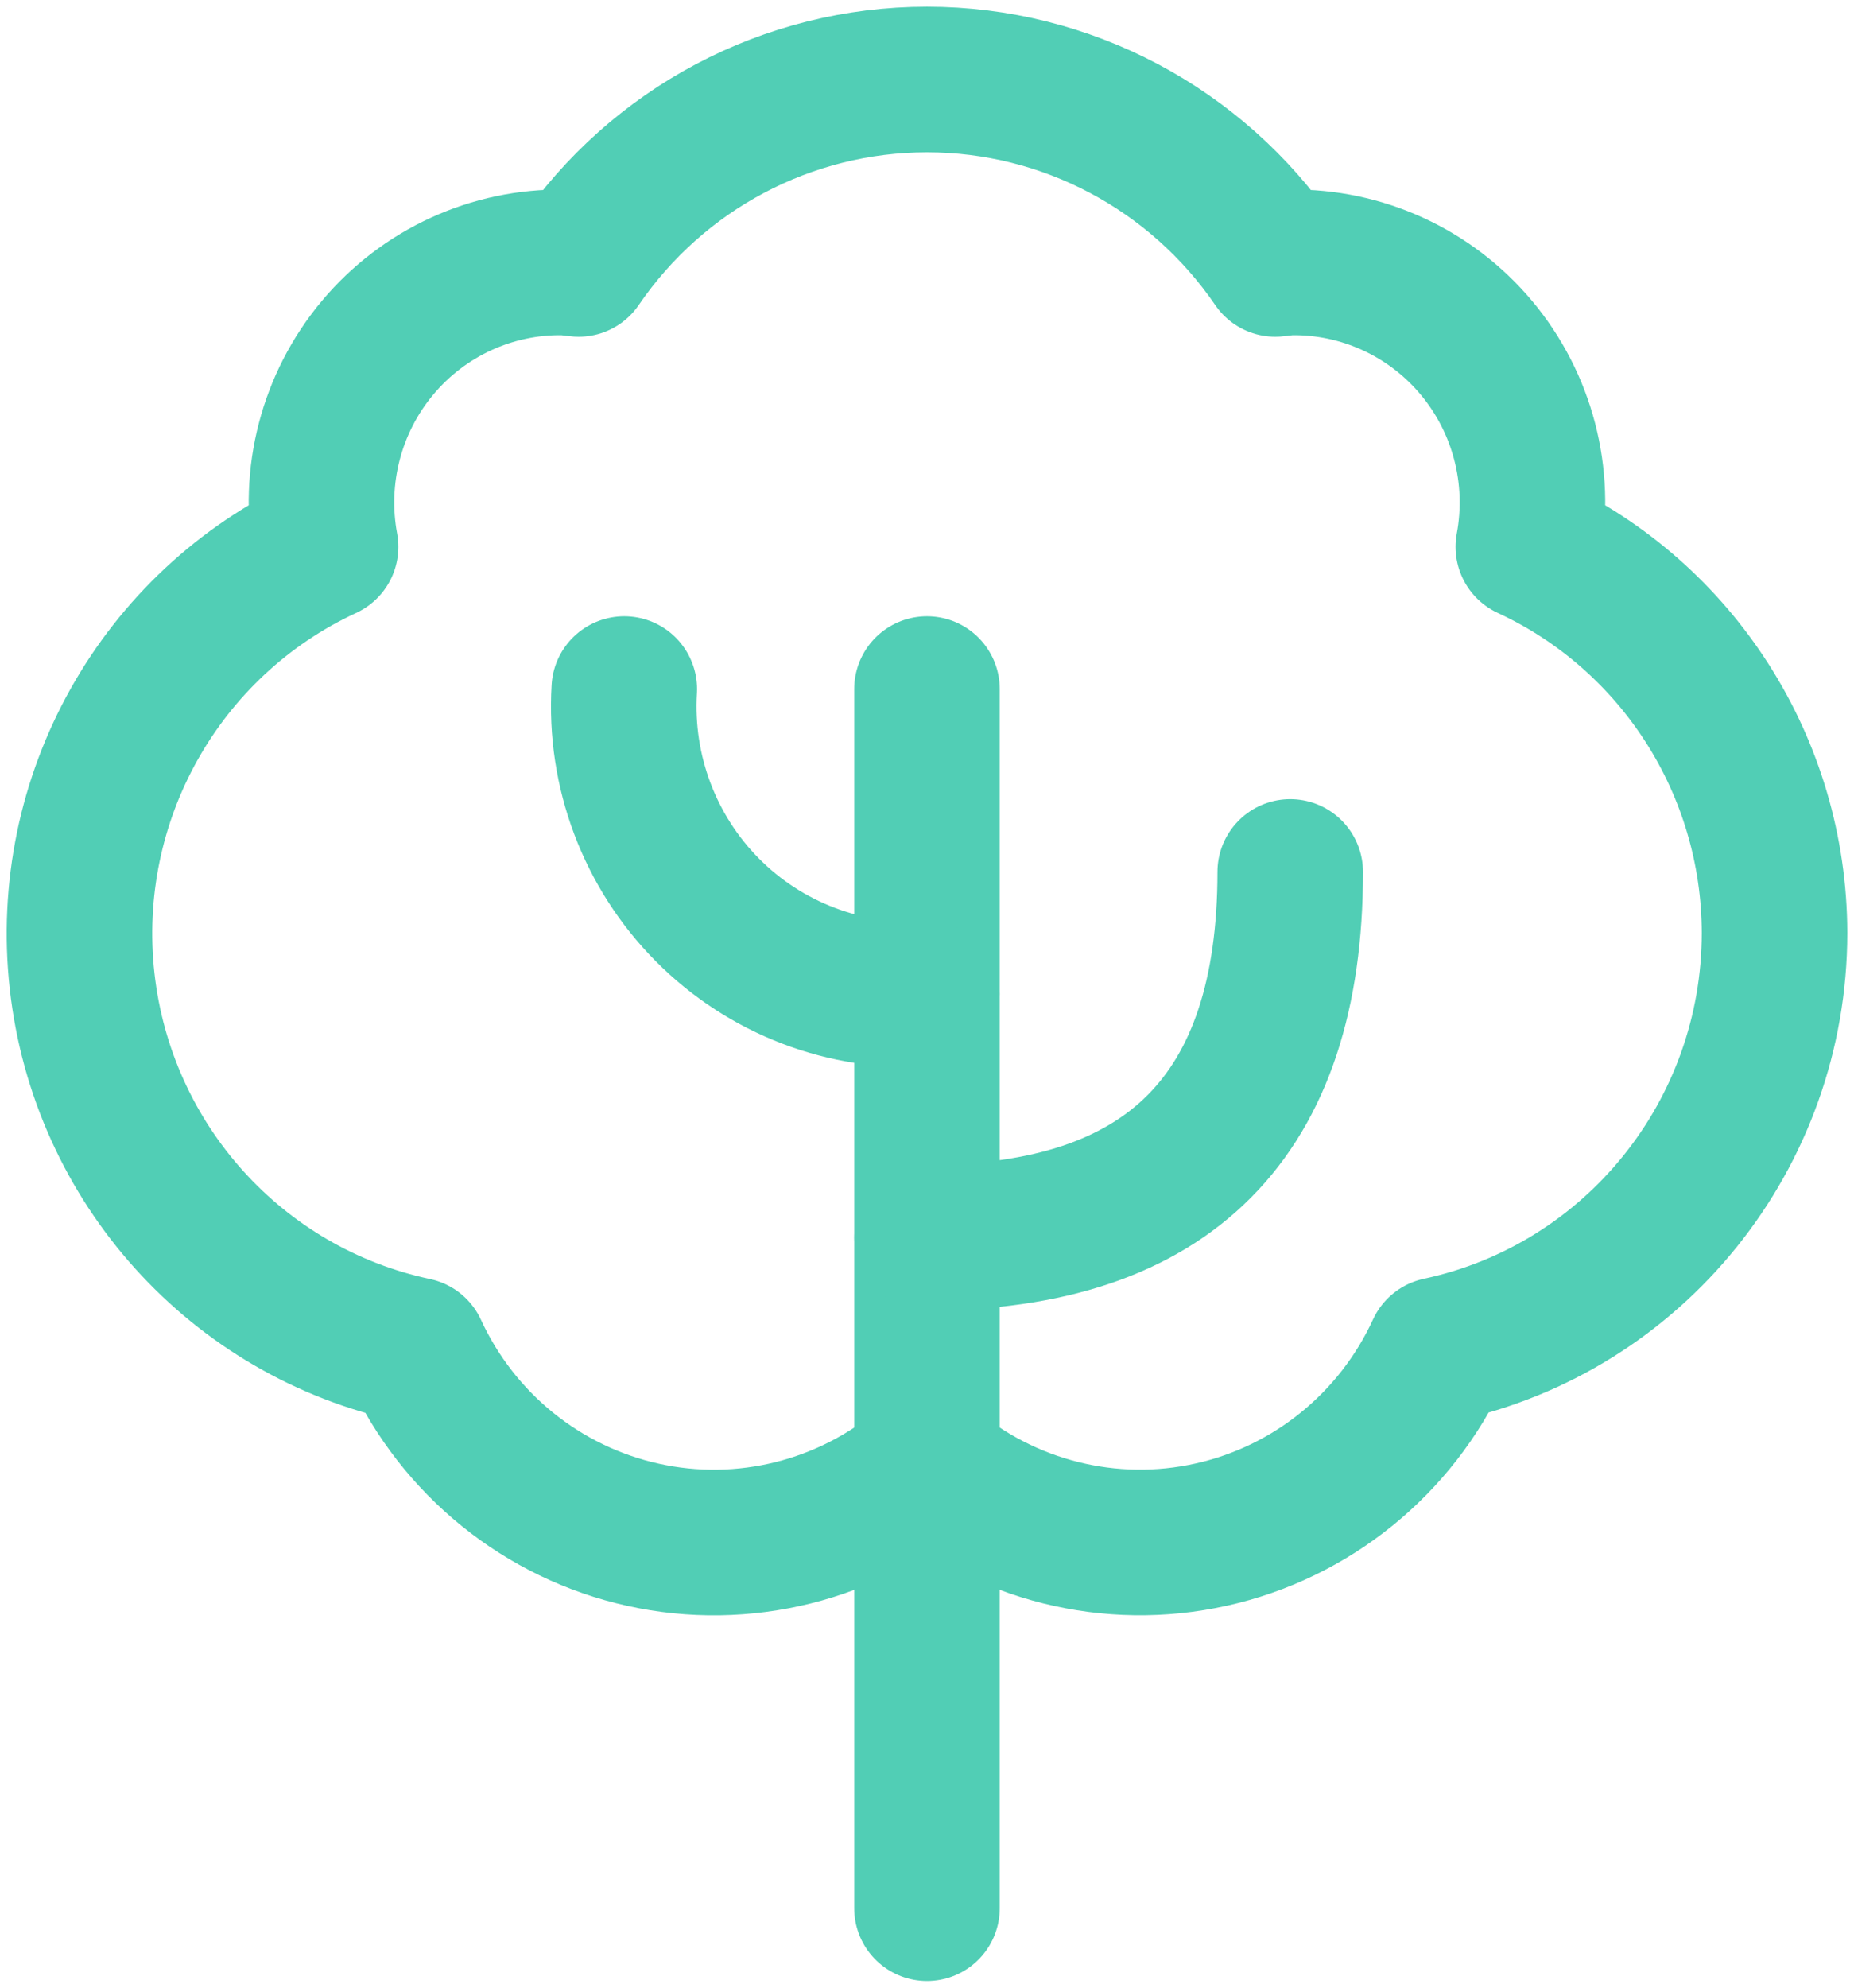
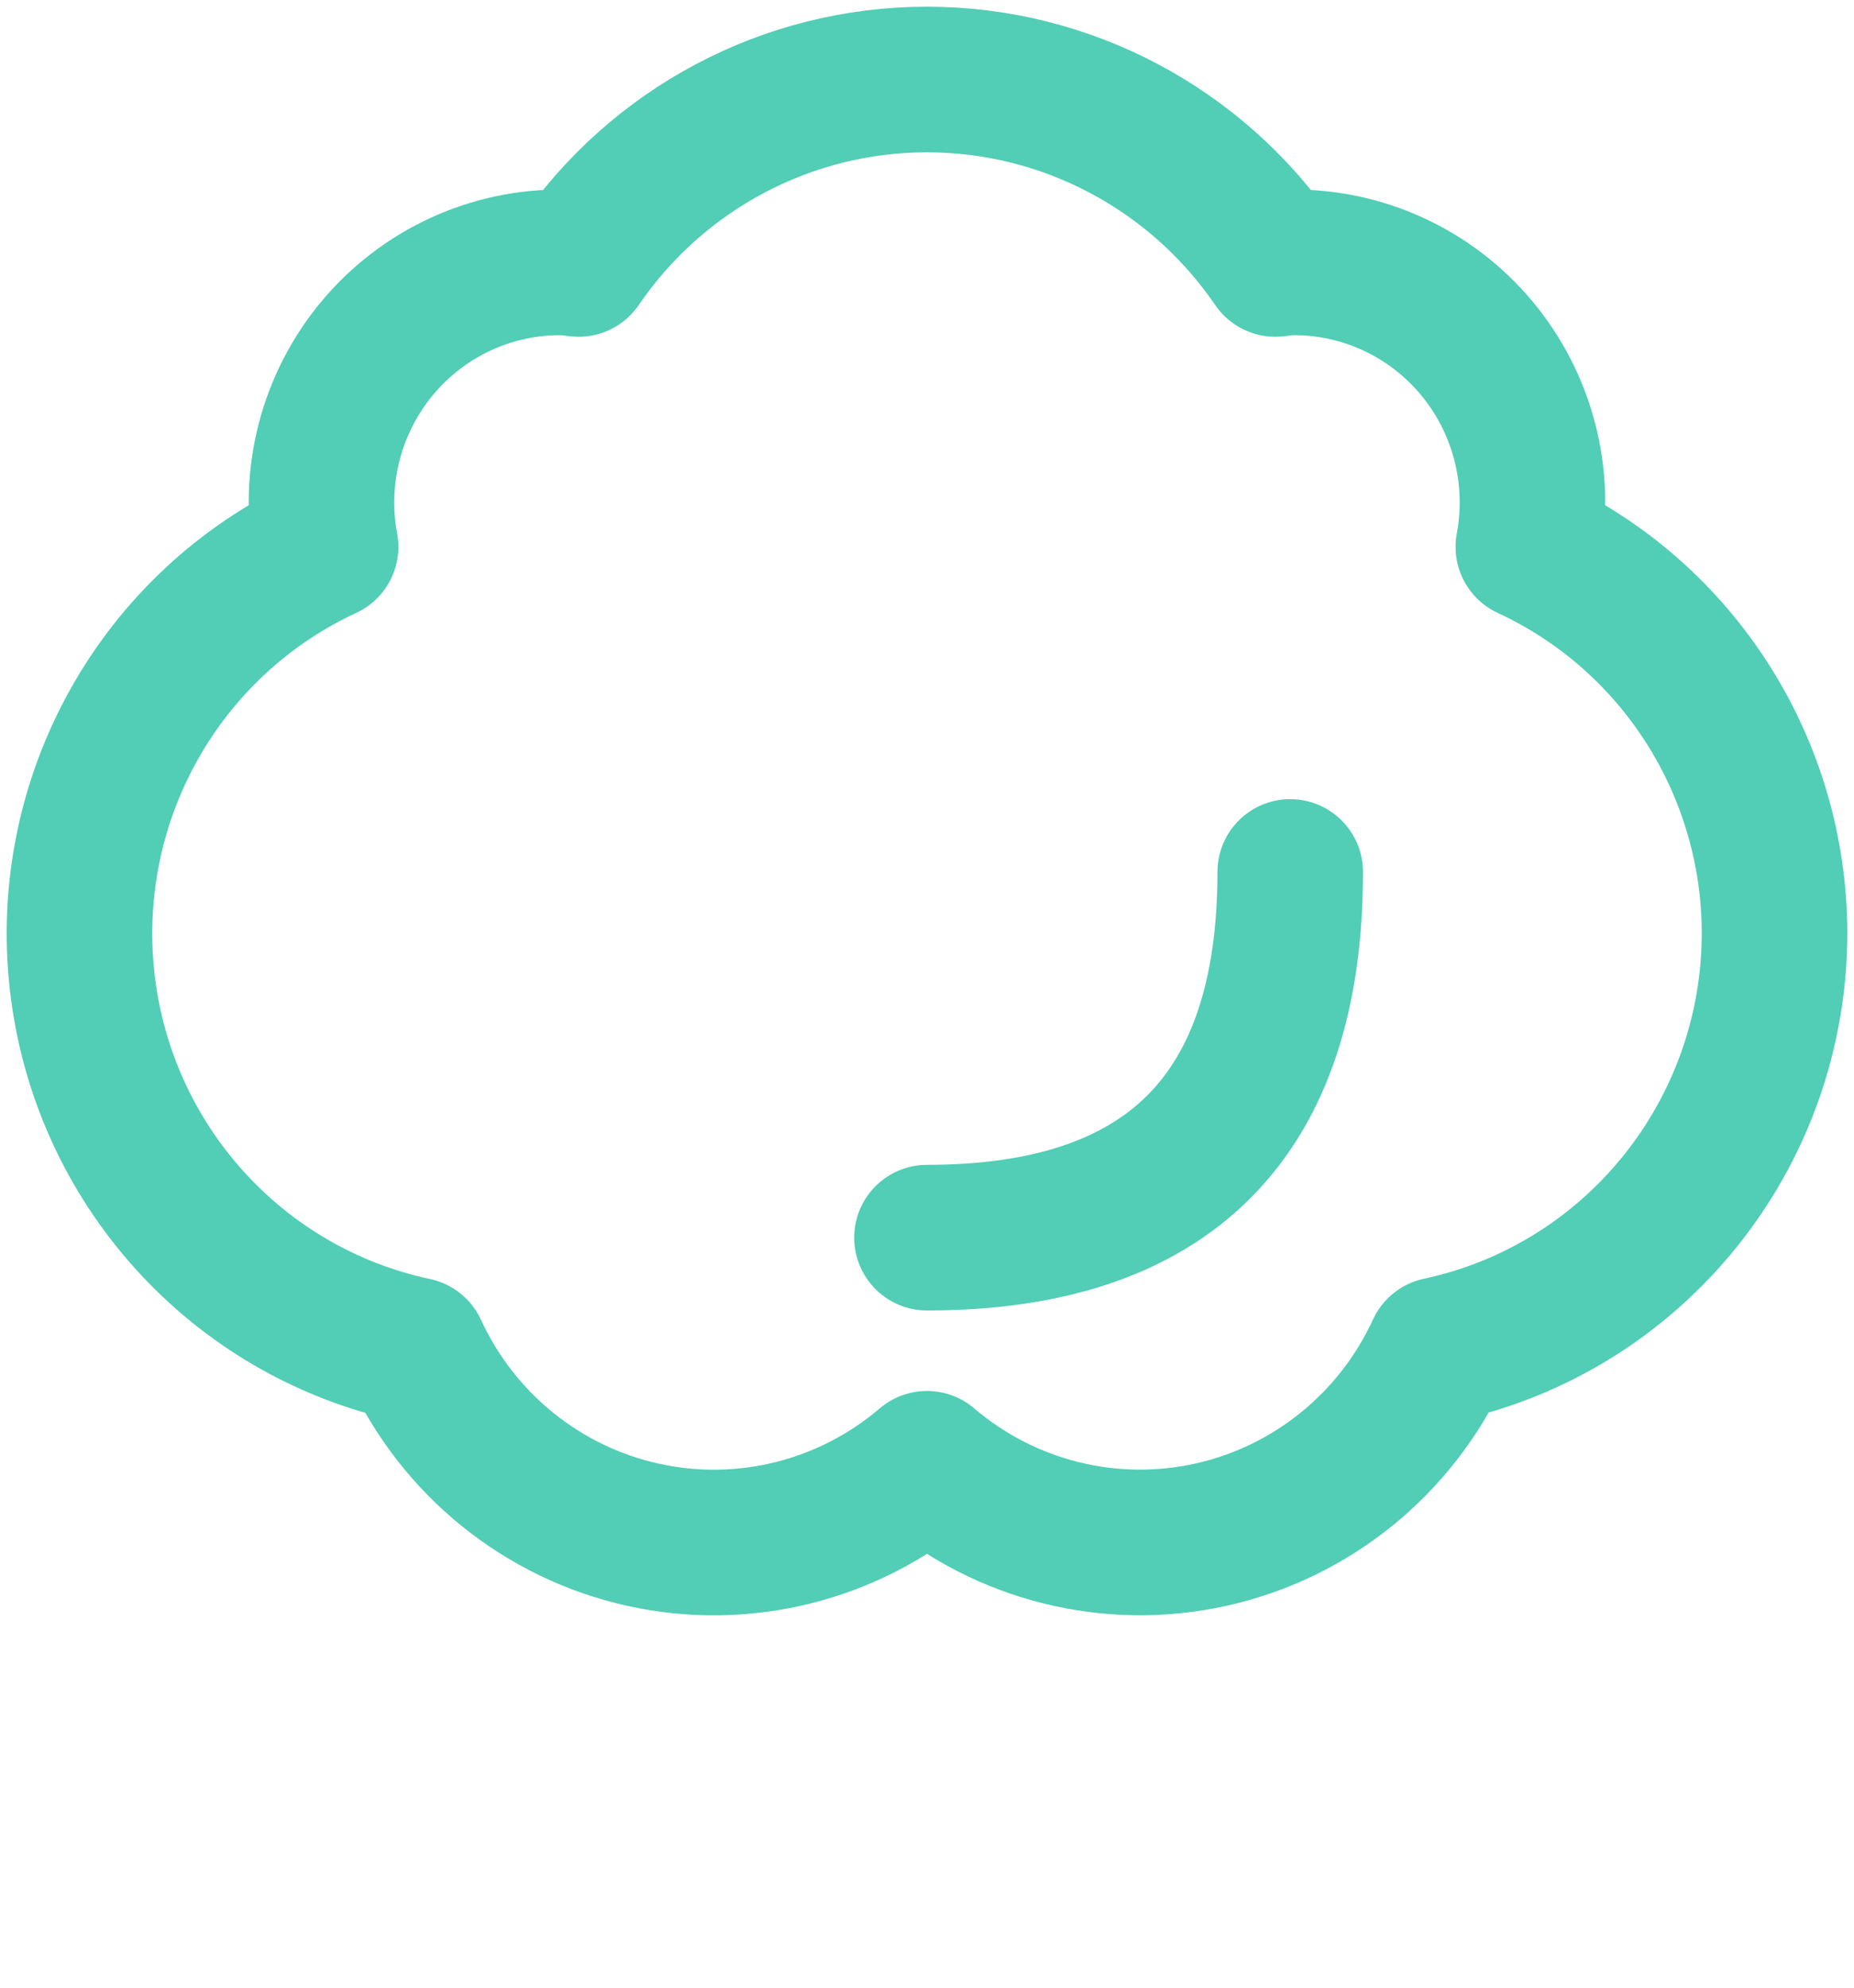
<svg xmlns="http://www.w3.org/2000/svg" width="70px" height="75px" viewBox="0 0 70 75" version="1.1">
  <title>tree</title>
  <g id="Pages" stroke="none" stroke-width="1" fill="none" fill-rule="evenodd" stroke-linecap="round" stroke-linejoin="round">
    <g id="01-02-IO-Jobs-Seite-Content2" transform="translate(-528, -1179)" stroke="#51CEB5" stroke-width="5.495">
      <g id="USP's" transform="translate(0, 993)">
        <g id="Group-9" transform="translate(103, 147)">
          <g id="tree" transform="translate(428, 42)">
            <path d="M64,32.201 C63.988,25.937 60.36,20.252 54.704,17.634 C55.205,14.96 54.484,12.201 52.741,10.12 C50.998,8.04 48.418,6.858 45.714,6.901 C45.522,6.901 45.342,6.947 45.15,6.959 C42.172,2.603 37.254,-2.84217094e-14 31.999,-2.84217094e-14 C26.744,-2.84217094e-14 21.826,2.603 18.848,6.959 C18.656,6.947 18.476,6.901 18.284,6.901 C15.58,6.858 13,8.04 11.257,10.12 C9.514,12.201 8.793,14.96 9.293,17.634 C3.04,20.53 -0.666,27.132 0.1,34.016 C0.865,40.899 5.929,46.515 12.664,47.948 C14.297,51.494 17.483,54.069 21.277,54.91 C25.07,55.751 29.036,54.76 31.999,52.232 C34.963,54.759 38.93,55.749 42.724,54.906 C46.517,54.064 49.702,51.486 51.334,47.938 C58.718,46.358 63.998,39.797 64,32.201 Z" id="Shape" />
-             <line x1="31.999" y1="23.001" x2="31.999" y2="69" id="Shape" />
            <path d="M31.999,43.7 C41.142,43.7 45.714,39.1 45.714,29.901" id="Shape" />
-             <path d="M31.999,34.501 C28.914,34.688 25.898,33.537 23.713,31.338 C21.528,29.139 20.384,26.104 20.57,23.001" id="Shape" />
          </g>
        </g>
      </g>
    </g>
  </g>
</svg>